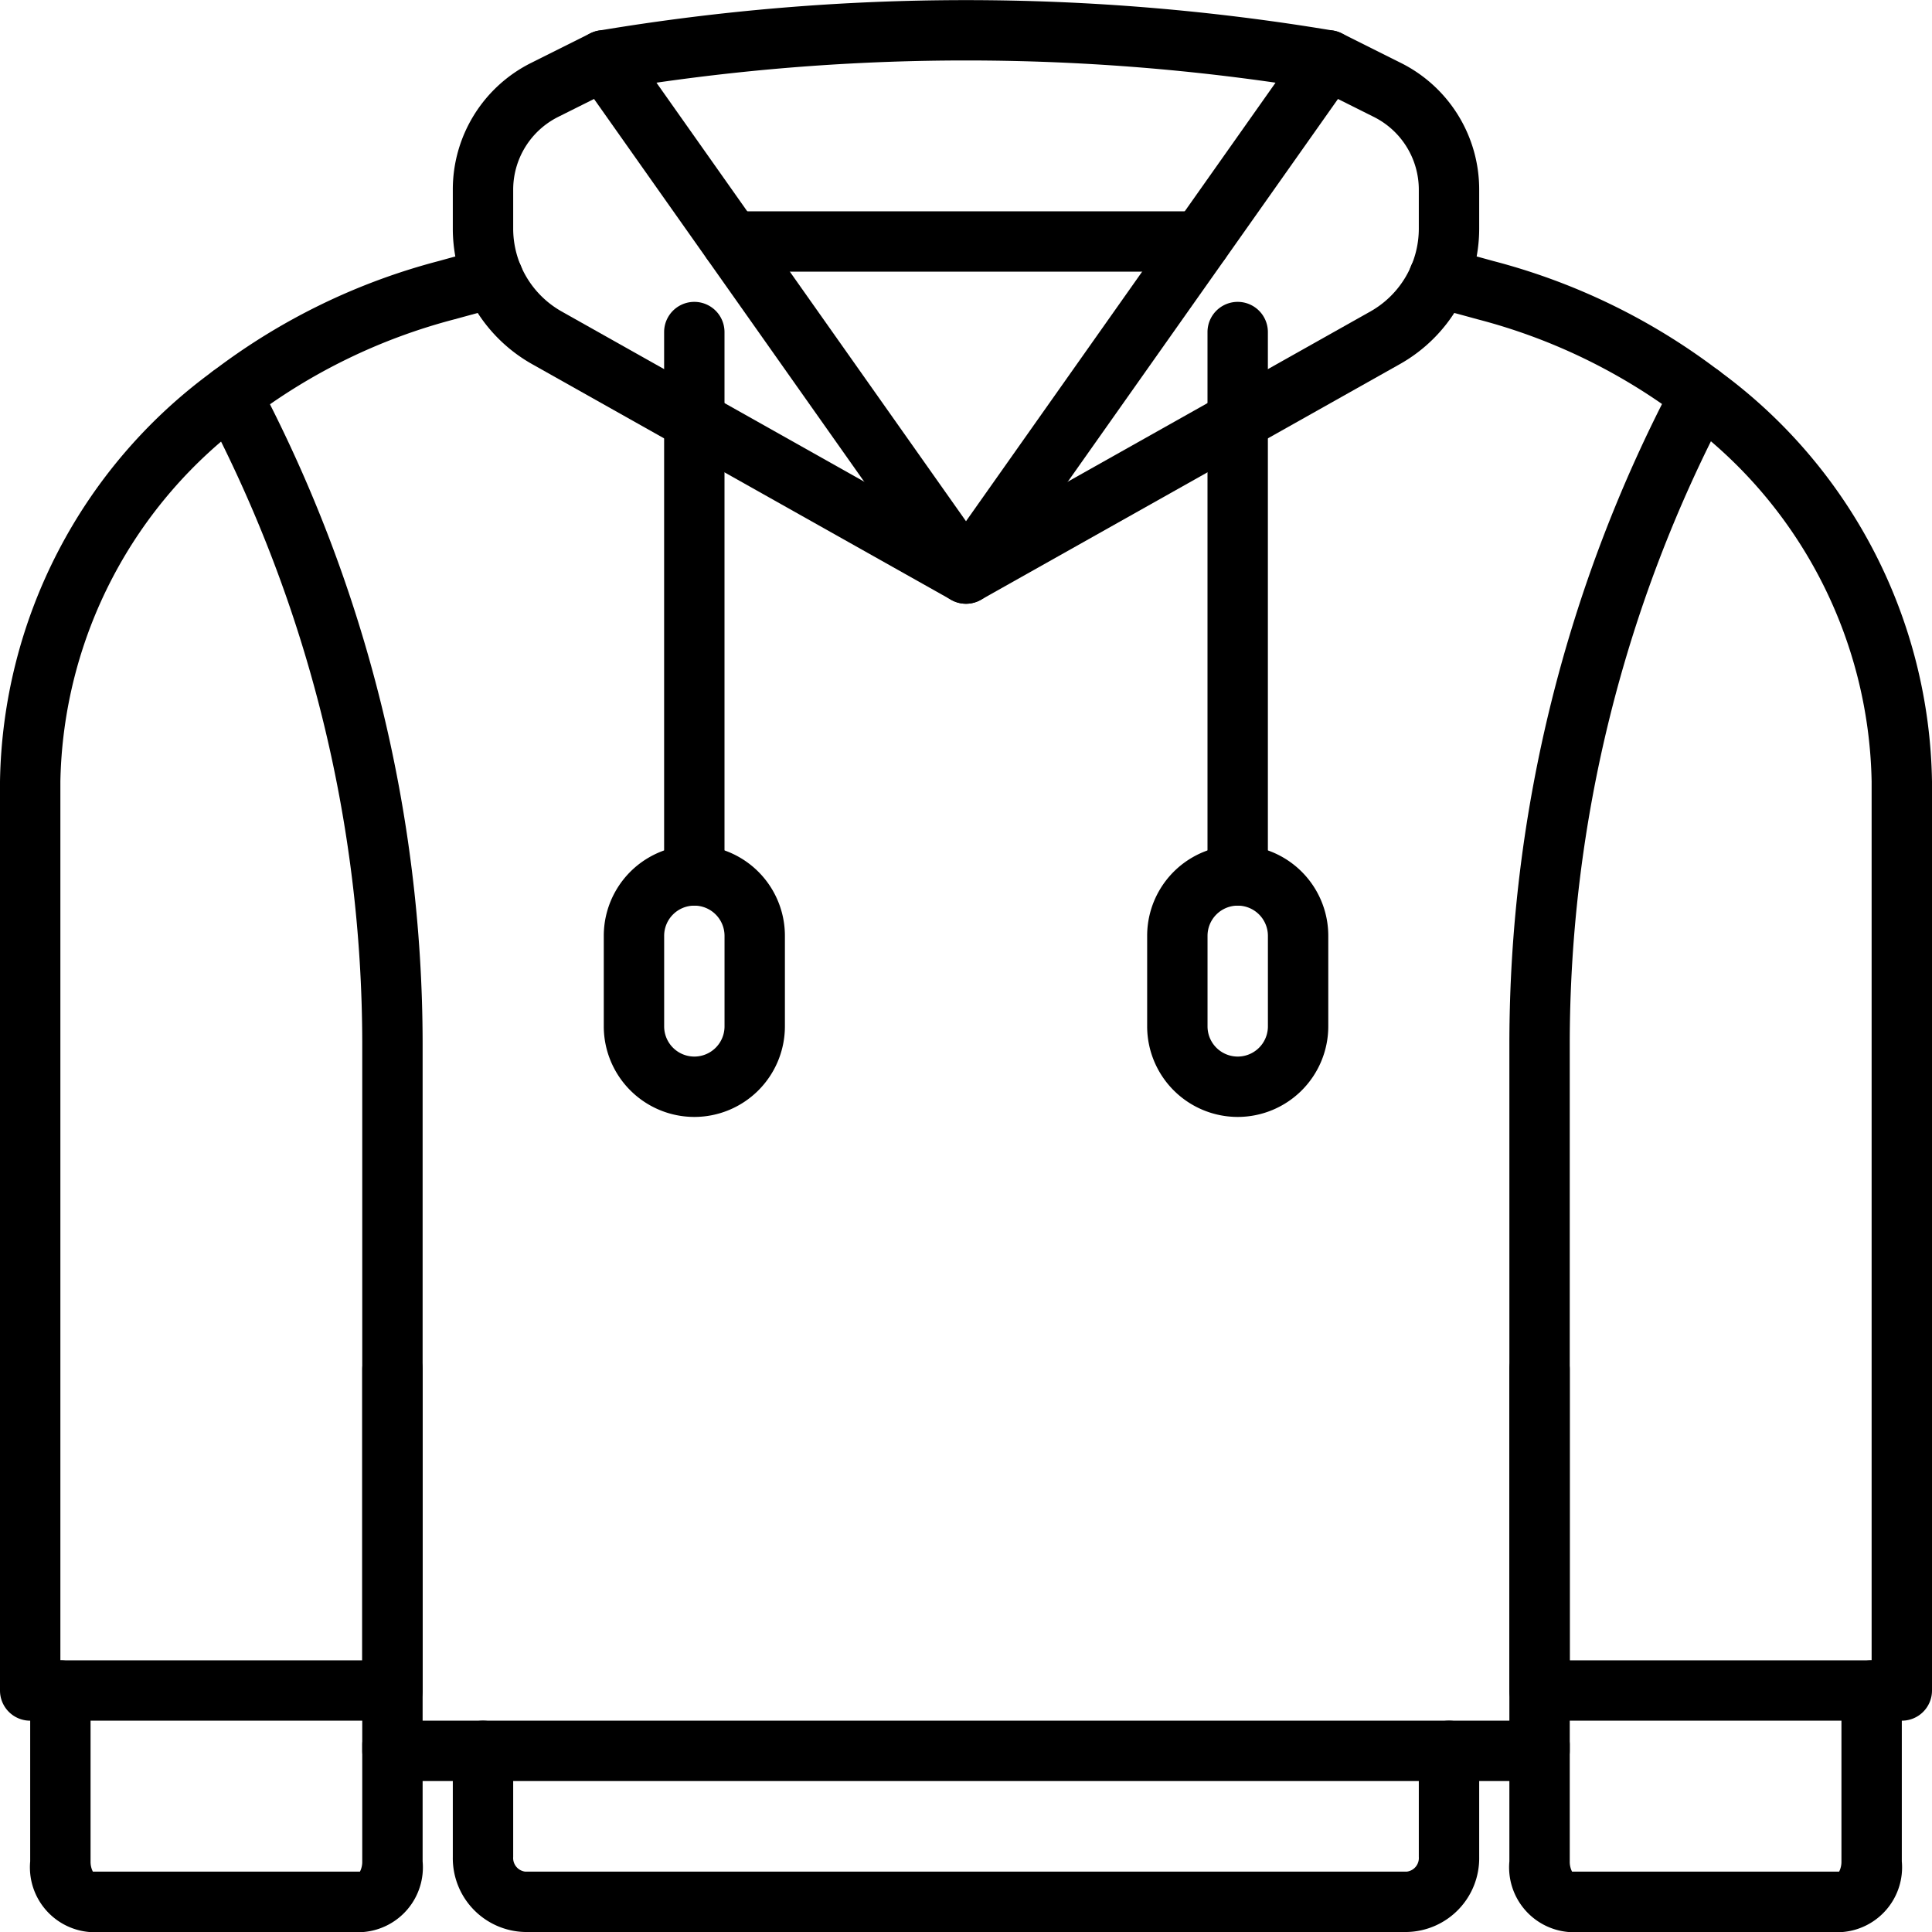
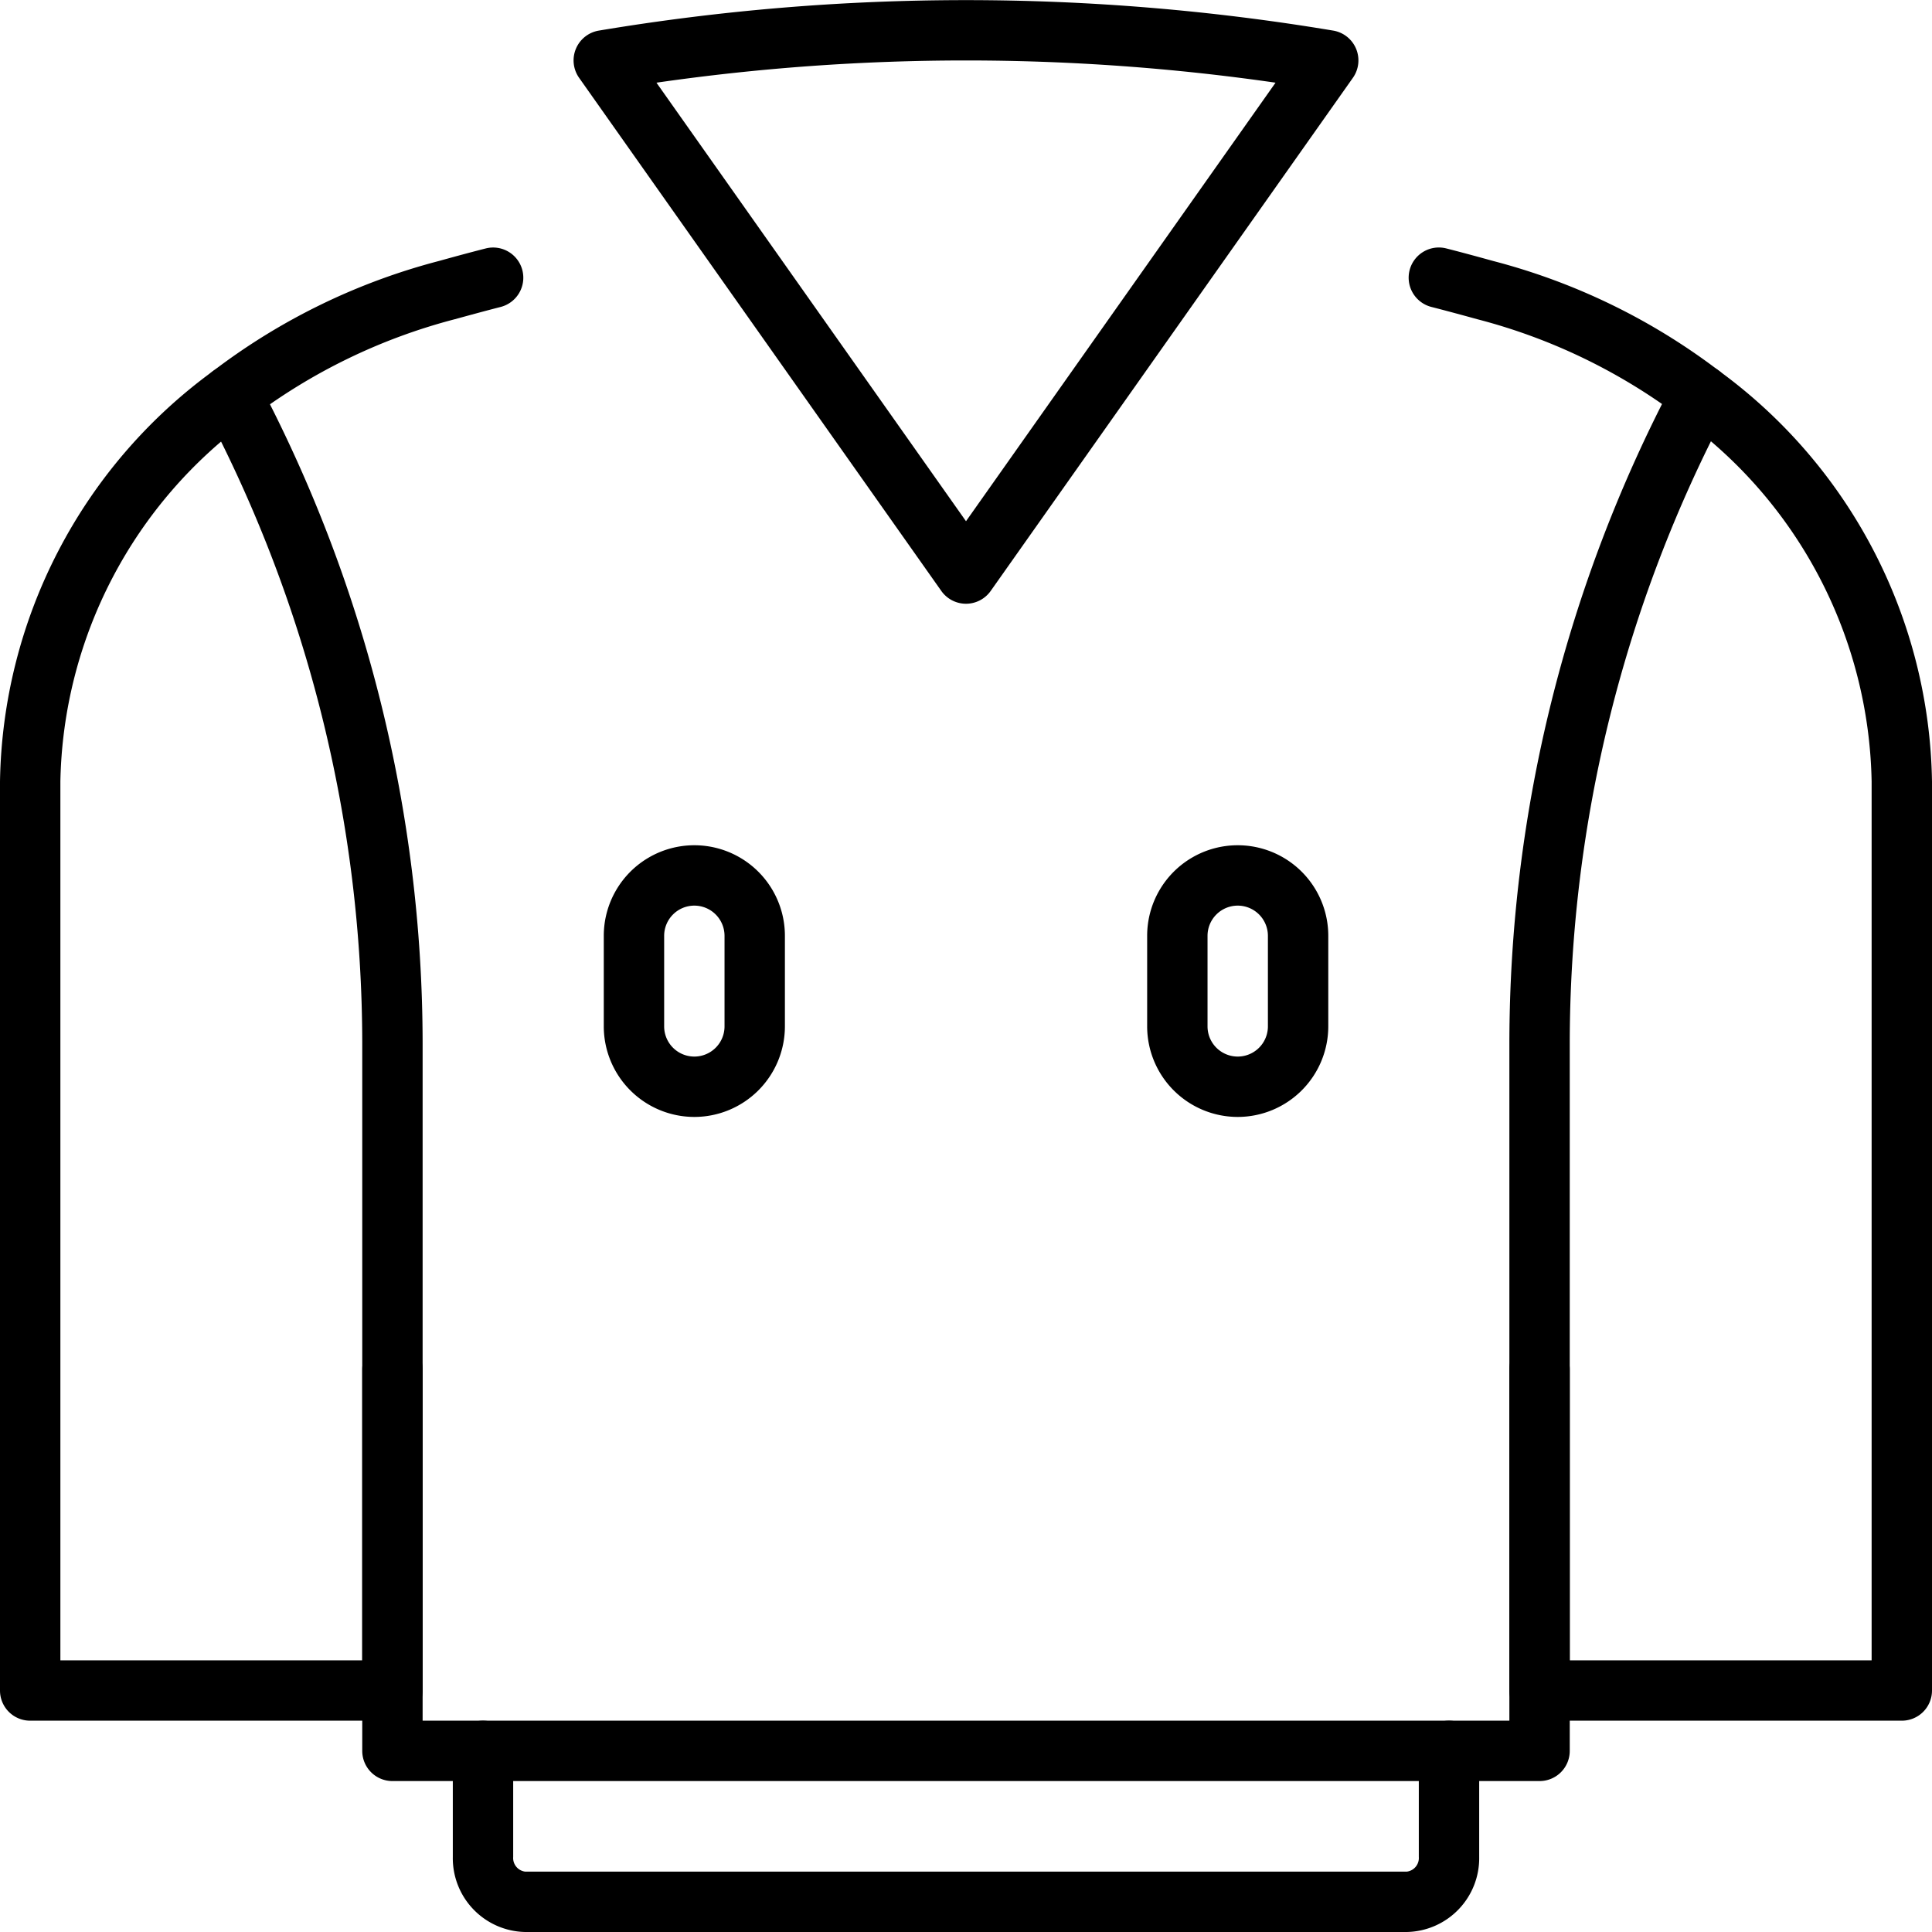
<svg xmlns="http://www.w3.org/2000/svg" viewBox="0 0 64 64" id="pullover">
  <path d="M51,59H13a.999.999,0,0,1-1-1V34.57A45.022,45.022,0,0,0,6.776,13.559a1,1,0,1,1,1.768-.938A47.034,47.034,0,0,1,14,34.57V57H50V34.57a47.053,47.053,0,0,1,5.456-21.959,1,1,0,1,1,1.768.938A45.04,45.04,0,0,0,52,34.57V58A.999.999,0,0,1,51,59Z" />
  <path d="M46.603 64H17.397A2.445 2.445 0 0115 61.515V58a1 1 0 012 0v3.515A.454.454 0 0017.397 62H46.603A.454.454 0 0047 61.515V58a1 1 0 012 0v3.515A2.445 2.445 0 0146.603 64zM13 57H1a.999.999 0 01-1-1V25.89A17.16 17.16 0 017.054 12.295 21.138 21.138 0 0114.542 8.645c.508-.141 1.025-.282 1.541-.413a1.0 1 0 11.494 1.938c-.504.129-1.008.267-1.512.405a19.176 19.176 0 00-6.796 3.309A15.181 15.181 0 002 25.89V55H12V45.36a1 1 0 012 0V56A.999.999 0 0113 57zM63 57H51a.999.999 0 01-1-1V45.36a1 1 0 012 0V55H62V25.89A15.189 15.189 0 0055.733 13.875a19.155 19.155 0 00-6.791-3.299c-.512-.141-1.016-.278-1.52-.407a1.0 1 0 11.494-1.938c.516.131 1.033.272 1.549.415a21.124 21.124 0 017.483 3.641A17.169 17.169 0 0164 25.89V56A.999.999 0 0163 57z" />
-   <path d="M12.044 64H2.956A2.15 2.15 0 011 61.661V56a1 1 0 012 0v5.661A.717.717 0 003.076 62h8.848A.717.717 0 0012 61.661V57.8a1 1 0 012 0v3.861A2.15 2.15 0 0112.044 64zM3.108 62.045h0zM61.044 64h-9.088A2.15 2.15 0 0150 61.661V57.8a1 1 0 012 0v3.861A.717.717 0 0052.076 62h8.848A.717.717 0 0061 61.661V56a1 1 0 012 0v5.661A2.15 2.15 0 0161.044 64zM32 20a.997.997 0 01-.49-.129l-13.889-7.812A5.154 5.154 0 0115 7.569V6.292a4.686 4.686 0 012.602-4.212l1.951-.975a1 1 0 11.895 1.789l-1.951.975A2.697 2.697 0 0017 6.292V7.569a3.154 3.154 0 001.602 2.747L32 17.853l13.398-7.536A3.154 3.154 0 0047 7.569V6.292a2.695 2.695 0 00-1.498-2.423l-1.949-.975a1 1 0 01.895-1.789l1.949.975A4.685 4.685 0 0149 6.292V7.569a5.154 5.154 0 01-2.621 4.489l-13.889 7.812A.997.997 0 0132 20z" />
  <path d="M32,20a1.002,1.002,0,0,1-.817-.423l-12-17A1.001,1.001,0,0,1,19.835,1.014a73.772,73.772,0,0,1,24.331,0,1.001,1.001,0,0,1,.651,1.563l-12,17A1.002,1.002,0,0,1,32,20ZM21.746,2.739,32,17.266,42.254,2.739A71.788,71.788,0,0,0,21.746,2.739Z" />
-   <path d="M39.76 9H24.24a1 1 0 110-2H39.76a1 1 0 010 2zM23 30a.999.999 0 01-1-1V11a1 1 0 012 0V29A.999.999 0 0123 30zM41 30a.999.999 0 01-1-1V11a1 1 0 012 0V29A.999.999 0 0141 30z" />
  <path d="M23.001 37a3.003 3.003 0 01-3-3V31a3 3 0 016 0v3A3.003 3.003 0 0123.001 37zm0-7a1.001 1.001 0 00-1 1v3a1 1 0 002 0V31A1.001 1.001 0 0023.001 30zM41.001 37a3.003 3.003 0 01-3-3V31a3 3 0 016 0v3A3.003 3.003 0 0141.001 37zm0-7a1.001 1.001 0 00-1 1v3a1 1 0 002 0V31A1.001 1.001 0 0041.001 30z" />
</svg>